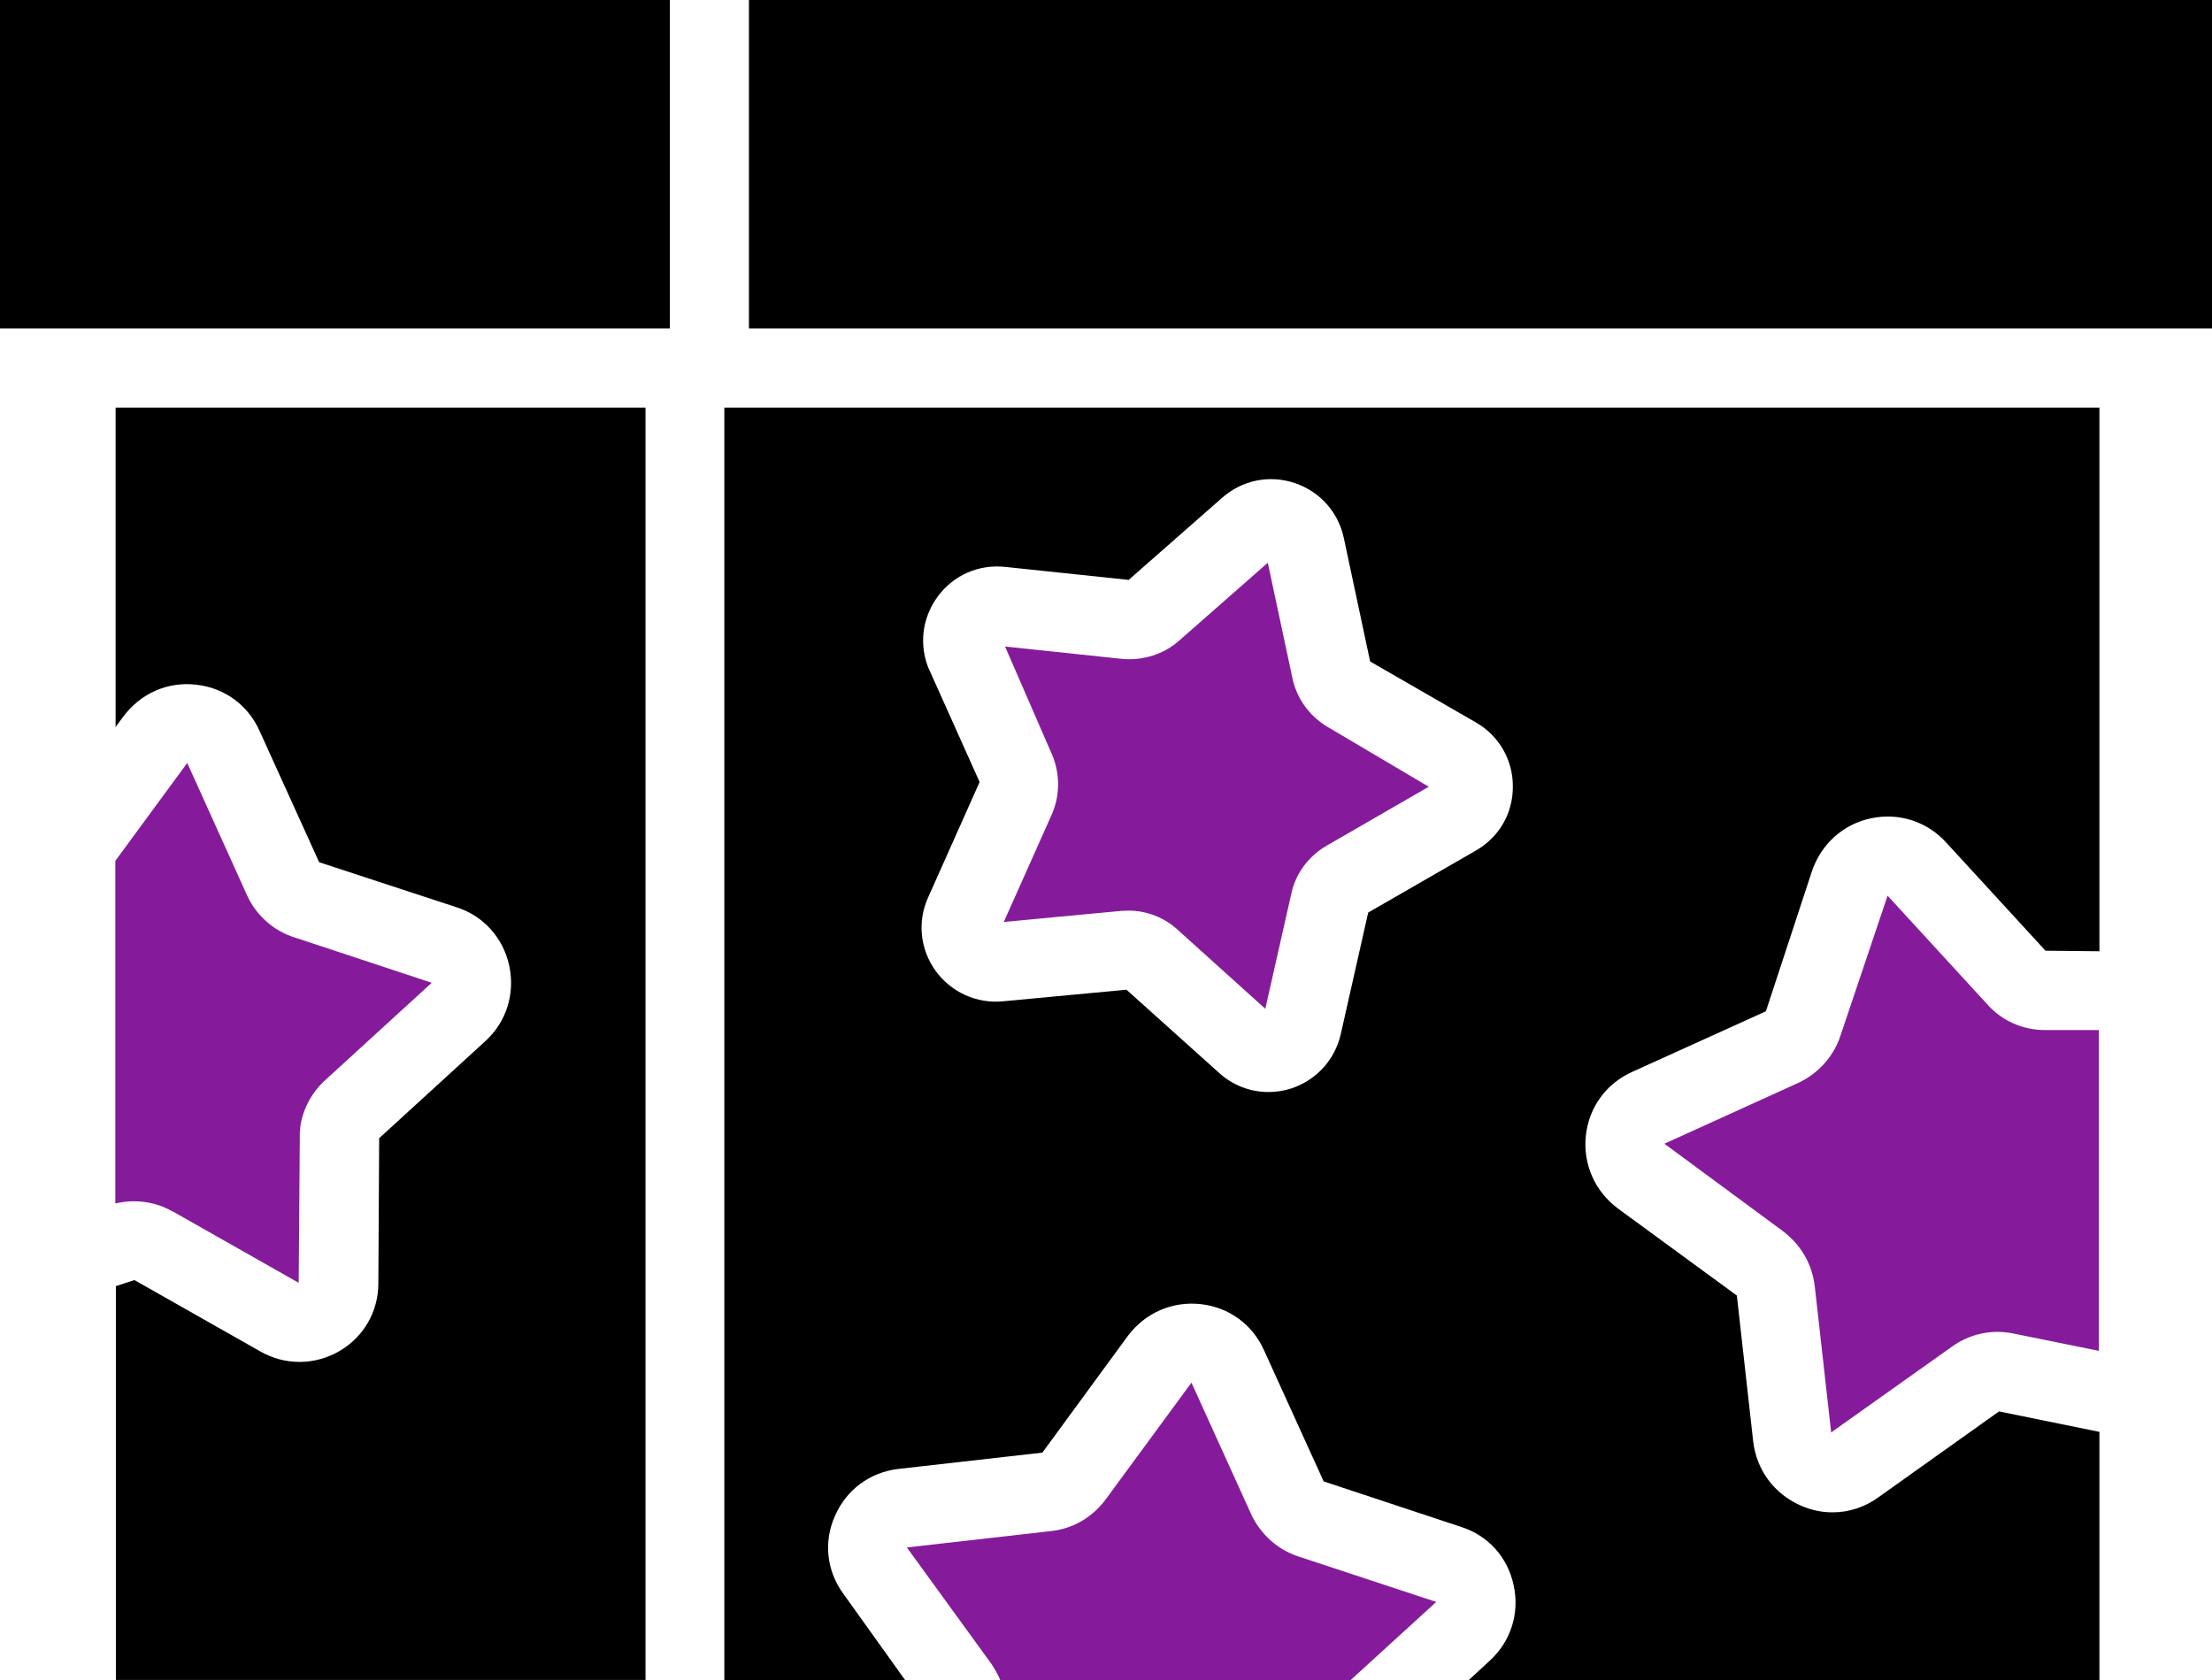
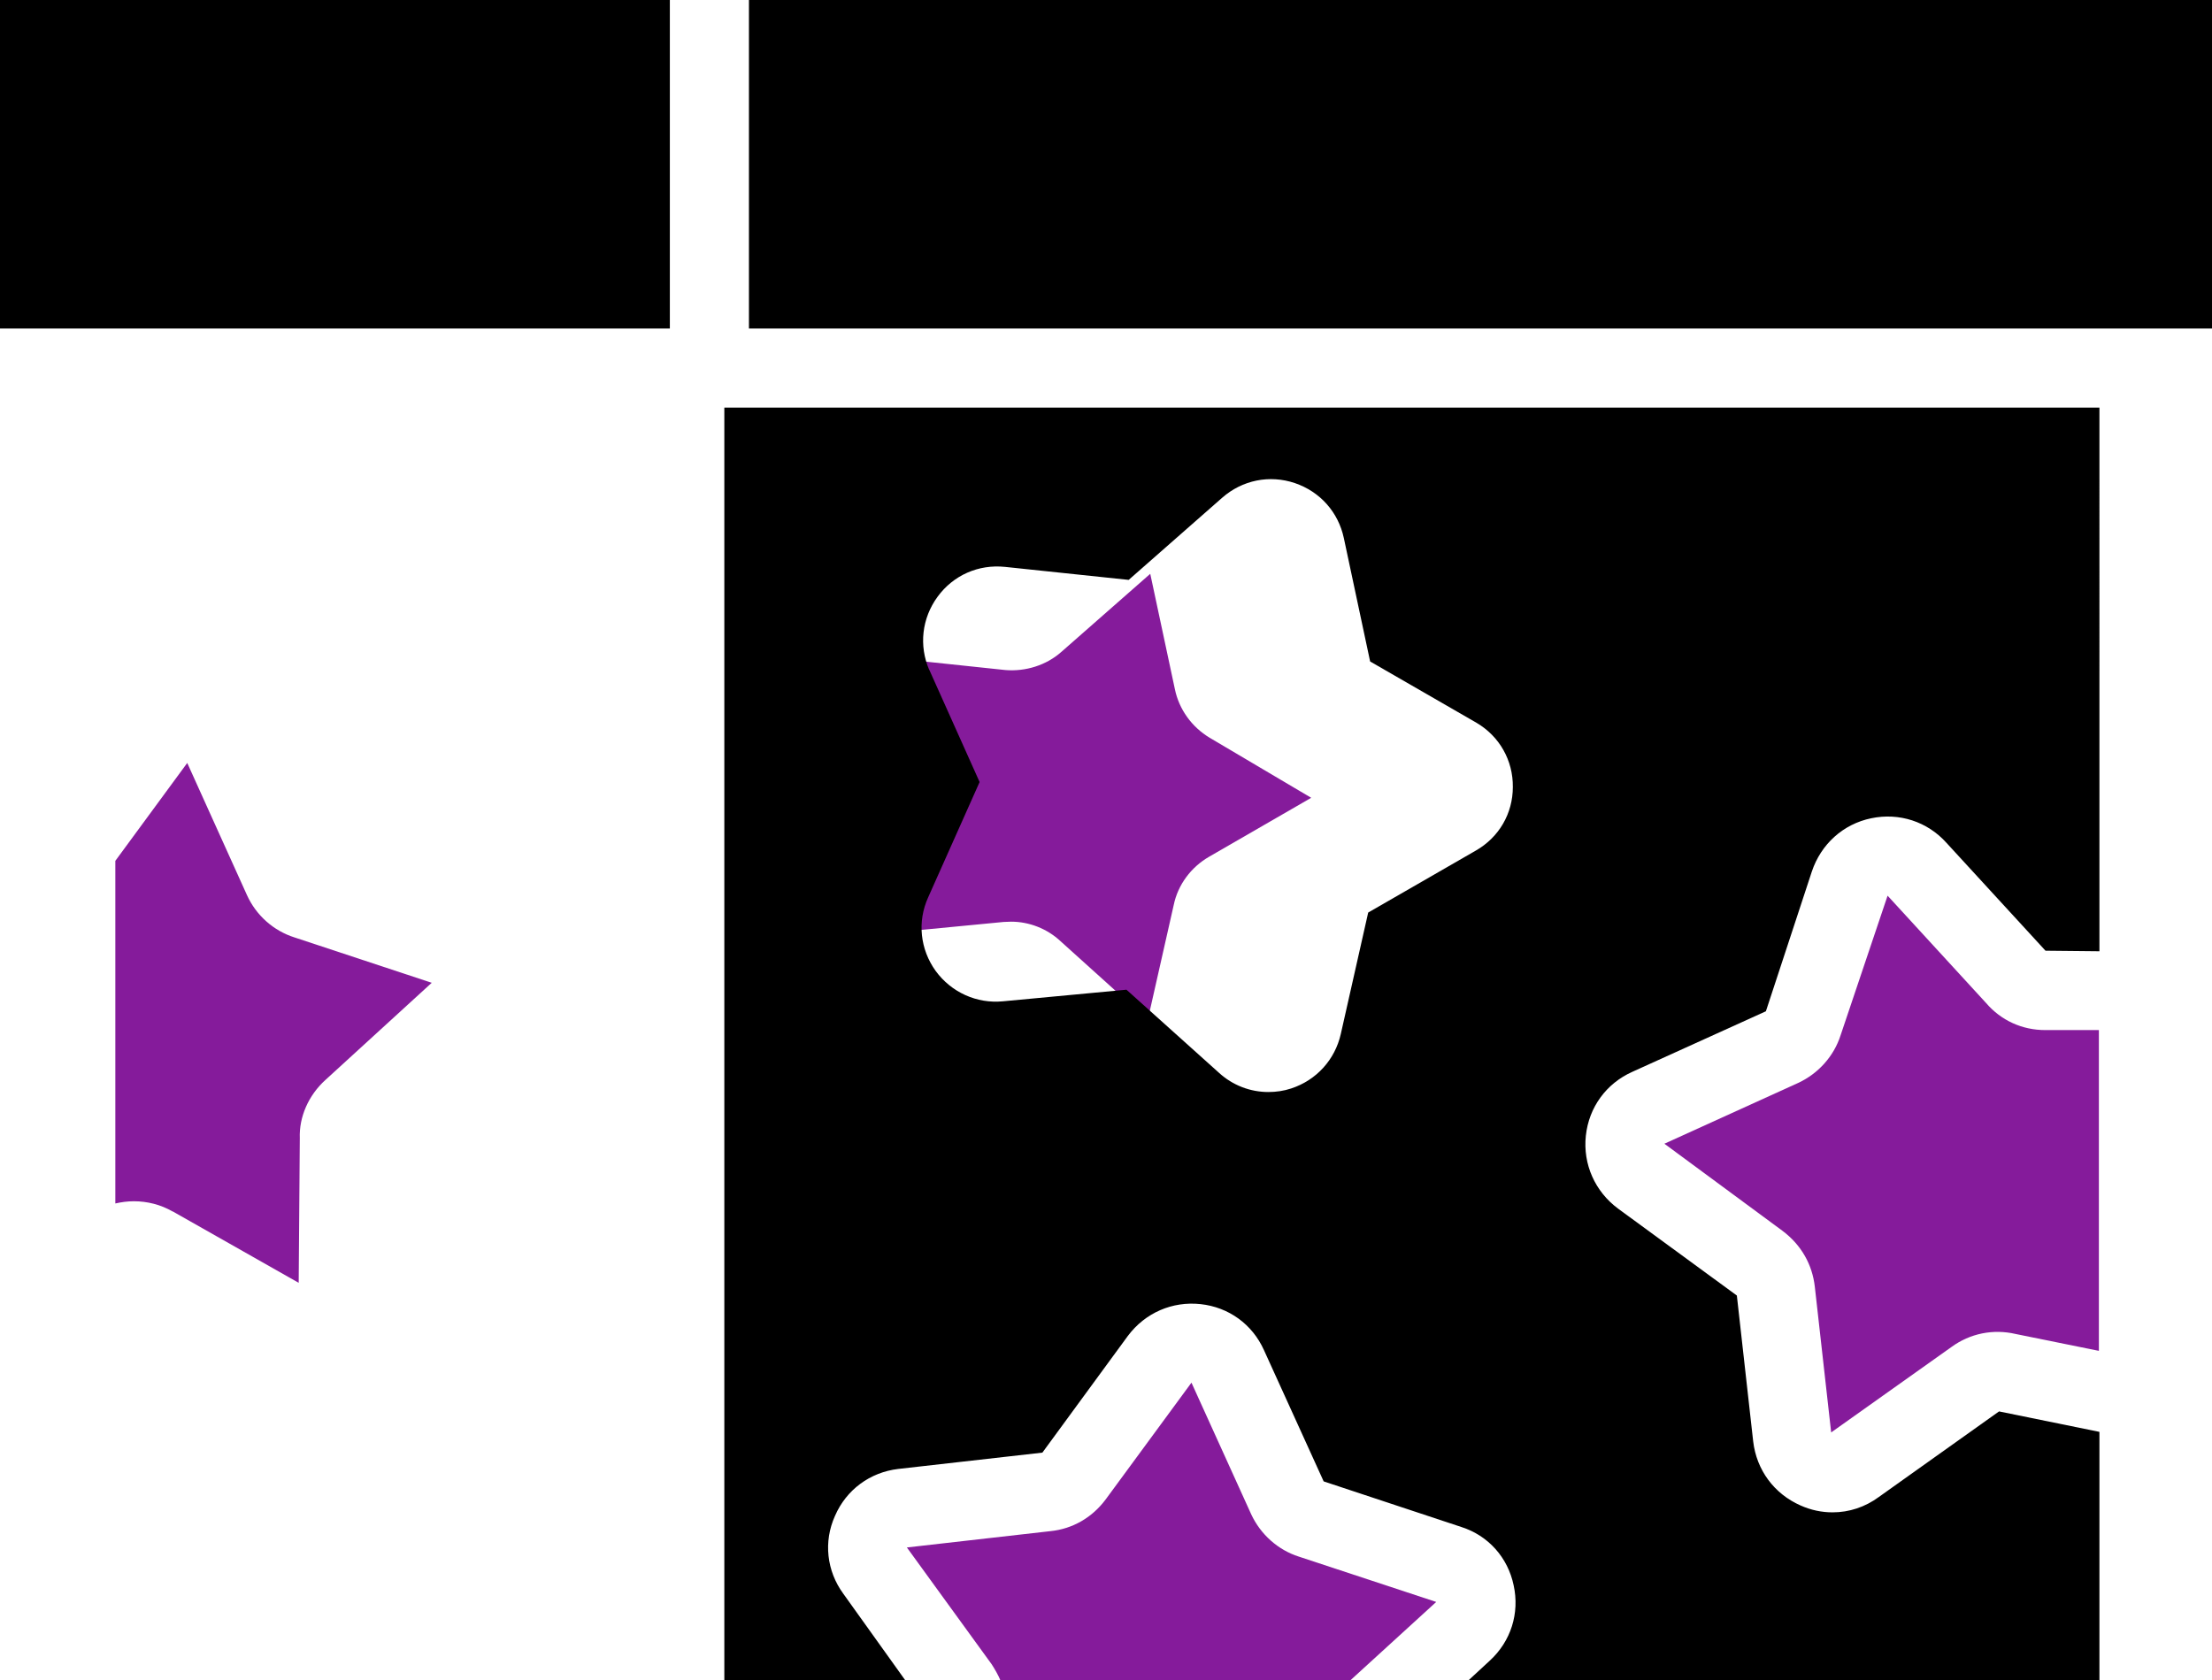
<svg xmlns="http://www.w3.org/2000/svg" id="Layer_2" viewBox="0 0 79.98 60.76">
  <defs>
    <style>.cls-1{fill:#851b9b;}</style>
  </defs>
  <g id="Layer_1-2">
-     <path class="cls-1" d="M36.29,33.34l4.25-.4c.09,0,.18-.01.27-.01.65,0,1.3.25,1.79.71l3.15,2.84.94-4.16c.15-.72.62-1.36,1.28-1.74l3.69-2.13-3.67-2.17c-.65-.39-1.11-1.03-1.26-1.76l-.89-4.17-3.21,2.82c-.55.49-1.3.72-2.03.66l-4.26-.45,1.7,3.91c.29.68.29,1.46,0,2.14l-1.75,3.92Z" />
+     <path class="cls-1" d="M36.29,33.34c.09,0,.18-.01.27-.01.65,0,1.3.25,1.79.71l3.15,2.84.94-4.16c.15-.72.62-1.36,1.28-1.74l3.69-2.13-3.67-2.17c-.65-.39-1.11-1.03-1.26-1.76l-.89-4.17-3.21,2.82c-.55.49-1.3.72-2.03.66l-4.26-.45,1.7,3.91c.29.68.29,1.46,0,2.14l-1.75,3.92Z" />
    <path class="cls-1" d="M6.25,43.81l4.55,2.58.04-5.23c-.03-.76.31-1.55.93-2.11l3.84-3.51s0,0,0,0l-4.96-1.64c-.76-.24-1.39-.8-1.72-1.53l-2.16-4.78-2.6,3.54v12.39c.22-.05.44-.08.67-.08.48,0,.97.12,1.4.37Z" />
    <rect width="24.22" height="11.88" />
    <rect x="27.08" width="52.91" height="11.88" />
-     <path d="M23.33,14.74H4.18v11.55l.28-.38c.63-.84,1.61-1.27,2.63-1.15,1.02.11,1.87.73,2.29,1.66l2.16,4.76,4.97,1.63c.97.31,1.68,1.1,1.9,2.1.22,1.01-.09,2.03-.85,2.73,0,0,0,0,0,0l-3.85,3.52-.03,5.25c0,1.02-.53,1.94-1.41,2.45-.45.26-.94.39-1.44.39s-.98-.13-1.42-.38l-4.55-2.58-.67.22v14.24h19.15V14.74Z" />
    <path d="M26.19,60.76h6.54l-2.24-3.13c-.6-.82-.72-1.88-.3-2.81.41-.95,1.27-1.58,2.29-1.7l5.21-.59,3.09-4.22c.63-.84,1.61-1.26,2.63-1.15,1.02.11,1.87.73,2.29,1.66l2.16,4.75,4.98,1.65c.97.31,1.68,1.1,1.89,2.11.22,1.01-.1,2.02-.86,2.72l-.79.73h22.83v-9l-3.63-.74-4.34,3.09c-.5.37-1.08.56-1.68.56-.39,0-.78-.08-1.16-.25-.95-.42-1.59-1.28-1.71-2.32l-.59-5.27-4.29-3.14c-.84-.62-1.28-1.61-1.17-2.64.11-1.03.74-1.89,1.68-2.31l4.83-2.19,1.66-5.05c.33-.99,1.13-1.72,2.15-1.93,1.01-.21,2.03.12,2.72.89l3.58,3.9,1.95.02V14.74H26.19v46.02ZM33.6,24.23c-.38-.88-.27-1.87.3-2.65.57-.78,1.48-1.18,2.44-1.08l4.47.47,3.38-2.97c.73-.64,1.71-.84,2.63-.53.91.31,1.57,1.05,1.77,1.99l.95,4.46,3.85,2.22c.83.49,1.32,1.36,1.31,2.32,0,.96-.5,1.82-1.34,2.3l-3.89,2.24-.99,4.39c-.21.93-.88,1.67-1.79,1.97-.27.09-.55.13-.83.13-.65,0-1.29-.24-1.79-.7l-3.34-3-4.47.42c-.94.09-1.86-.32-2.43-1.1-.56-.78-.67-1.78-.27-2.66l1.86-4.17-1.82-4.06Z" />
    <path class="cls-1" d="M71.81,36.27l-3.56-3.88-1.7,5.05c-.24.75-.8,1.38-1.53,1.72l-4.84,2.2,4.27,3.15c.68.51,1.08,1.22,1.17,2.03l.59,5.26,4.35-3.09c.67-.49,1.51-.66,2.32-.47l3.01.61v-11.6h-1.94c-.84,0-1.6-.35-2.14-.98Z" />
    <path class="cls-1" d="M48.83,60.76l3.1-2.83s0,0,0,0h0s-4.97-1.64-4.97-1.64c-.75-.24-1.38-.8-1.72-1.53l-2.16-4.76-3.1,4.22c-.49.66-1.2,1.07-2,1.15l-5.19.59,3.07,4.23c.12.19.23.38.31.57h12.66Z" />
  </g>
</svg>